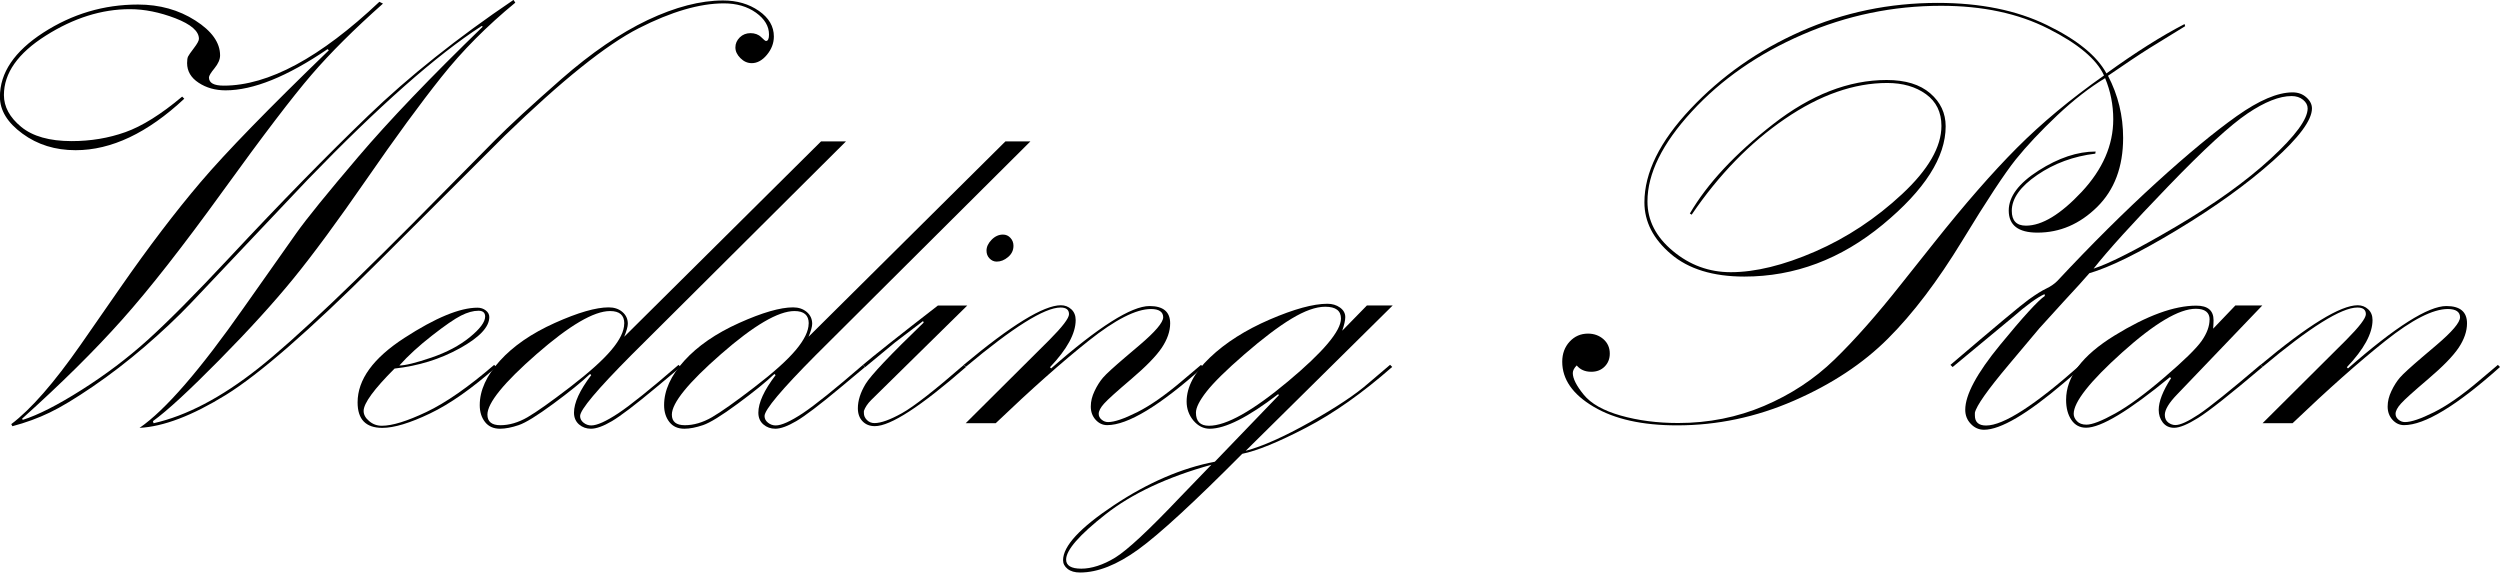
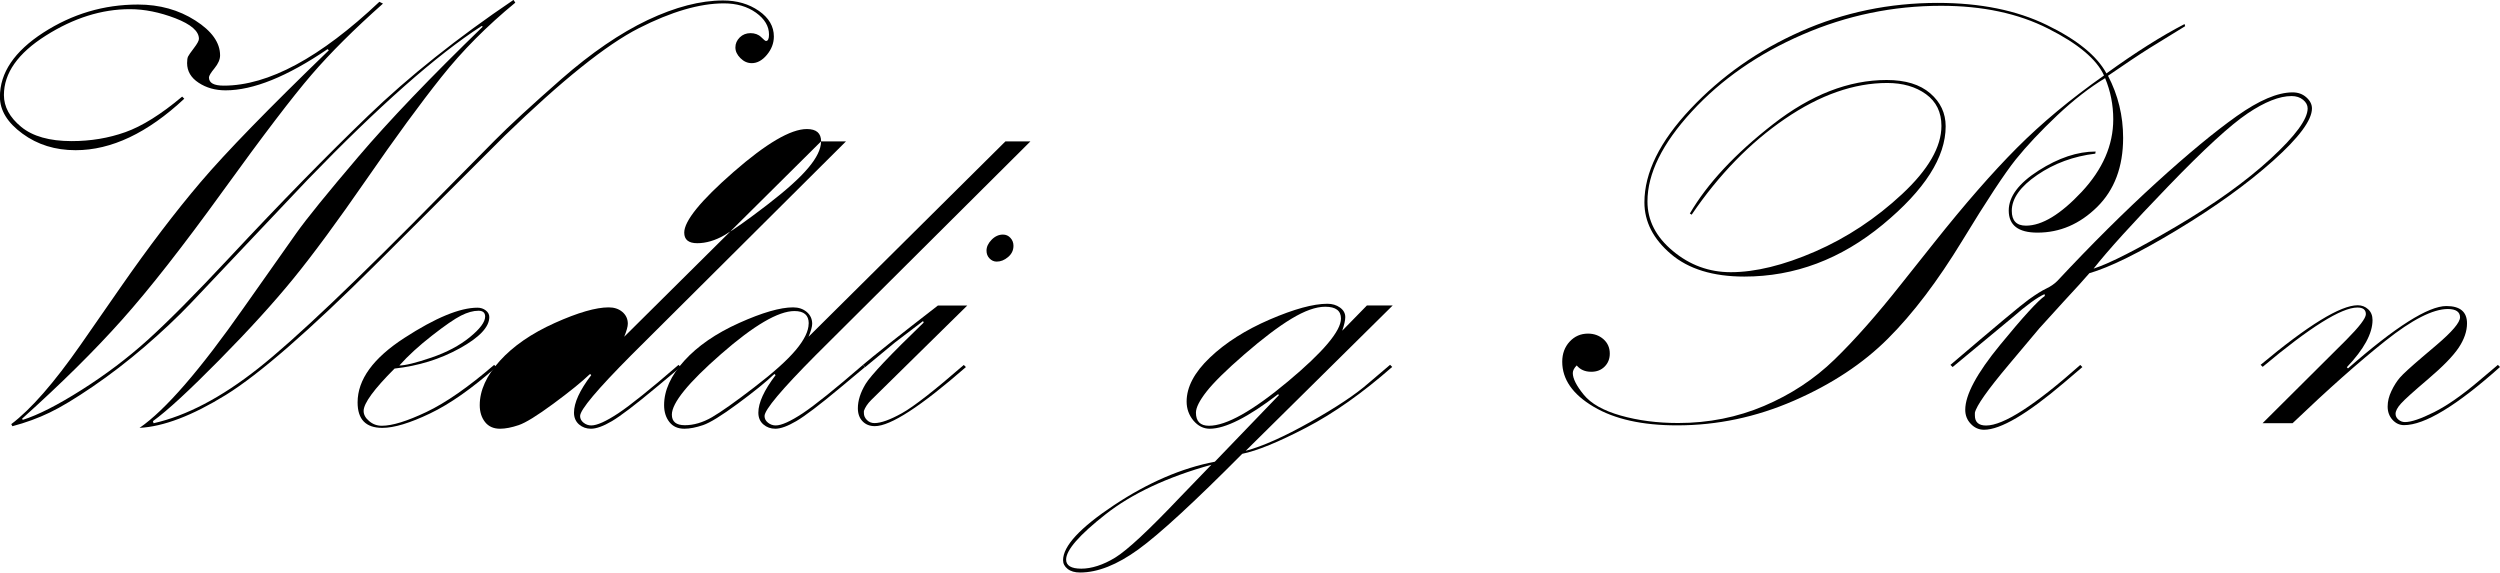
<svg xmlns="http://www.w3.org/2000/svg" id="_イヤー_2" viewBox="0 0 319.08 73.08">
  <g id="_イヤー_1-2">
    <g>
      <path d="M1.43,54.14c2.53-1.91,5.47-5.28,8.85-10.12l5.1-7.34c3.58-5.15,6.99-9.63,10.22-13.43,3.23-3.8,8.69-9.41,16.37-16.83l-.16-.15c-5.15,3.5-9.49,5.26-13.02,5.26-1.31,0-2.46-.32-3.44-.97-.98-.64-1.47-1.48-1.47-2.51,0-.39,.04-.66,.12-.83,.08-.17,.33-.53,.75-1.08,.42-.55,.64-.95,.64-1.18,0-.98-1-1.85-3.01-2.63-2.01-.77-3.94-1.16-5.8-1.16-3.61,0-7.19,1.13-10.74,3.38C2.28,6.8,.5,9.33,.5,12.13c0,1.49,.73,2.85,2.2,4.06s3.62,1.82,6.45,1.82c2.42,0,4.7-.38,6.84-1.14,2.14-.76,4.56-2.27,7.26-4.54l.27,.27c-4.69,4.38-9.31,6.57-13.87,6.57-2.6,0-4.86-.7-6.78-2.11-1.92-1.4-2.88-2.97-2.88-4.7,0-3.07,1.84-5.8,5.53-8.19C9.22,1.78,13.25,.58,17.61,.58c2.76,0,5.2,.68,7.31,2.03,2.12,1.35,3.17,2.84,3.17,4.46,0,.52-.24,1.06-.71,1.64-.48,.58-.71,.97-.71,1.18,0,.7,.63,1.04,1.89,1.04,5.69,0,12.31-3.57,19.86-10.7l.46,.23c-3.66,3.25-6.7,6.27-9.12,9.08-2.42,2.81-6.18,7.74-11.28,14.8-5.1,7.06-9.4,12.55-12.91,16.48-3.5,3.93-7.75,8.13-12.75,12.62l.08,.15c1.96-.62,4.46-1.89,7.52-3.83,3.05-1.93,5.86-4.05,8.42-6.36,2.56-2.31,6.05-5.82,10.45-10.53,6.59-7.06,12.49-13.09,17.7-18.1,5.2-5.01,11.39-9.94,18.55-14.78l.23,.35c-3.61,2.96-6.75,6.12-9.43,9.49-2.68,3.36-5.87,7.72-9.56,13.06-3.7,5.35-6.8,9.56-9.31,12.64-2.51,3.08-5.67,6.56-9.49,10.43s-6.63,6.47-8.46,7.79l.08,.27c4.2-.95,8.64-3.28,13.33-6.98s12.58-11.2,23.69-22.51l6.53-6.61c1.83-1.85,4.66-4.46,8.5-7.83,3.84-3.36,7.52-5.87,11.03-7.54,3.52-1.66,6.72-2.49,9.6-2.49,1.78,0,3.3,.44,4.58,1.33,1.28,.89,1.91,1.98,1.91,3.27,0,.85-.3,1.63-.89,2.34-.59,.71-1.24,1.06-1.93,1.06-.54,0-1.02-.21-1.45-.64-.43-.43-.64-.88-.64-1.37s.19-.91,.56-1.28c.37-.36,.83-.54,1.37-.54s1.02,.17,1.35,.5c.33,.33,.54,.5,.62,.5,.26,0,.39-.27,.39-.82,0-1.06-.55-1.99-1.66-2.79-1.11-.79-2.47-1.19-4.1-1.19-3.09,0-6.71,1.06-10.86,3.17-4.15,2.11-9.84,6.68-17.08,13.69l-16.35,16.32c-8.58,8.56-15.01,14.16-19.28,16.8-4.28,2.64-7.95,4.04-11.01,4.2,3.27-2.24,7.72-7.37,13.33-15.38l6.68-9.47c1.31-1.85,3.95-5.1,7.9-9.74,3.95-4.64,9.25-10.18,15.9-16.62l-.15-.08c-5.75,3.71-13.14,10.24-22.18,19.59l-14.99,15.84c-1.7,1.78-3.65,3.61-5.83,5.49-2.19,1.88-4.4,3.58-6.63,5.1-2.23,1.52-4.06,2.63-5.51,3.32-1.44,.7-3.03,1.28-4.75,1.74l-.16-.31Z" />
      <path d="M63.07,46.57l.27,.27c-3.09,2.73-5.9,4.71-8.45,5.93s-4.58,1.84-6.09,1.84c-2.11,0-3.16-1.08-3.16-3.25,0-2.91,1.99-5.65,5.97-8.23s7.09-3.86,9.33-3.86c.41,0,.77,.12,1.06,.35,.3,.23,.45,.52,.45,.85,0,1.26-1.25,2.59-3.76,3.98-2.51,1.39-5.28,2.25-8.33,2.59-2.63,2.63-3.95,4.43-3.95,5.41,0,.46,.23,.9,.7,1.29,.46,.4,1,.6,1.62,.6,1.34,0,3.24-.59,5.7-1.76,2.46-1.17,5.34-3.17,8.64-6.01Zm-12.12,.08c.77,0,2.14-.34,4.11-1.01,1.96-.67,3.6-1.54,4.9-2.6,1.3-1.06,1.96-1.94,1.96-2.64,0-.49-.29-.74-.85-.74-.67,0-1.42,.21-2.23,.62-.81,.41-2.05,1.26-3.7,2.55s-3.05,2.56-4.18,3.83Z" />
-       <path d="M104.8,18.05h3.17l-27.4,27.28c-4.35,4.38-6.53,6.97-6.53,7.77,0,.34,.15,.62,.44,.85,.29,.23,.62,.35,.98,.35,.74,0,1.89-.52,3.45-1.55,1.55-1.03,4.12-3.09,7.69-6.18l.27,.27-3.21,2.68c-2.6,2.17-4.46,3.58-5.56,4.23s-2,.97-2.67,.97c-.59,0-1.1-.18-1.53-.55-.42-.37-.64-.87-.64-1.5,0-1.26,.73-2.86,2.2-4.79l-.15-.15c-1.08,1.03-2.65,2.3-4.7,3.81-2.05,1.51-3.52,2.42-4.41,2.72s-1.68,.46-2.38,.46c-.82,0-1.46-.28-1.91-.85-.45-.57-.68-1.29-.68-2.16,0-1.88,.86-3.77,2.57-5.66s4.05-3.5,7.01-4.83c2.96-1.33,5.26-1.99,6.88-1.99,.7,0,1.28,.19,1.74,.58,.46,.39,.7,.89,.7,1.51,0,.36-.16,.92-.46,1.66l25.12-24.93Zm-25.12,23.23c0-1.06-.61-1.58-1.82-1.58-2.06,0-5.18,1.83-9.37,5.49-4.19,3.66-6.28,6.24-6.28,7.73,0,.9,.55,1.35,1.66,1.35s2.29-.34,3.46-1.02c1.17-.68,2.97-1.96,5.41-3.83,2.43-1.87,4.2-3.45,5.29-4.75,1.1-1.3,1.64-2.43,1.64-3.38Z" />
+       <path d="M104.8,18.05h3.17l-27.4,27.28c-4.35,4.38-6.53,6.97-6.53,7.77,0,.34,.15,.62,.44,.85,.29,.23,.62,.35,.98,.35,.74,0,1.89-.52,3.45-1.55,1.55-1.03,4.12-3.09,7.69-6.18l.27,.27-3.21,2.68c-2.6,2.17-4.46,3.58-5.56,4.23s-2,.97-2.67,.97c-.59,0-1.1-.18-1.53-.55-.42-.37-.64-.87-.64-1.5,0-1.26,.73-2.86,2.2-4.79l-.15-.15c-1.08,1.03-2.65,2.3-4.7,3.81-2.05,1.51-3.52,2.42-4.41,2.72s-1.68,.46-2.38,.46c-.82,0-1.46-.28-1.91-.85-.45-.57-.68-1.29-.68-2.16,0-1.88,.86-3.77,2.57-5.66s4.05-3.5,7.01-4.83c2.96-1.33,5.26-1.99,6.88-1.99,.7,0,1.28,.19,1.74,.58,.46,.39,.7,.89,.7,1.51,0,.36-.16,.92-.46,1.66l25.12-24.93Zc0-1.06-.61-1.58-1.82-1.58-2.06,0-5.18,1.83-9.37,5.49-4.19,3.66-6.28,6.24-6.28,7.73,0,.9,.55,1.35,1.66,1.35s2.29-.34,3.46-1.02c1.17-.68,2.97-1.96,5.41-3.83,2.43-1.87,4.2-3.45,5.29-4.75,1.1-1.3,1.64-2.43,1.64-3.38Z" />
      <path d="M128.34,18.05h3.17l-27.4,27.28c-4.35,4.38-6.53,6.97-6.53,7.77,0,.34,.15,.62,.44,.85,.29,.23,.62,.35,.98,.35,.74,0,1.89-.52,3.45-1.55,1.55-1.03,4.12-3.09,7.69-6.18l.27,.27-3.21,2.68c-2.6,2.17-4.46,3.58-5.57,4.23-1.11,.65-2,.97-2.67,.97-.59,0-1.1-.18-1.53-.55-.43-.37-.64-.87-.64-1.5,0-1.26,.73-2.86,2.2-4.79l-.15-.15c-1.08,1.03-2.65,2.3-4.7,3.81-2.05,1.51-3.52,2.42-4.41,2.72s-1.68,.46-2.38,.46c-.83,0-1.46-.28-1.91-.85s-.68-1.29-.68-2.16c0-1.88,.86-3.77,2.57-5.66,1.71-1.89,4.05-3.5,7.01-4.83,2.96-1.33,5.26-1.99,6.88-1.99,.7,0,1.27,.19,1.74,.58,.46,.39,.7,.89,.7,1.51,0,.36-.15,.92-.46,1.66l25.12-24.93Zm-25.12,23.23c0-1.06-.61-1.58-1.82-1.58-2.06,0-5.19,1.83-9.37,5.49-4.19,3.66-6.28,6.24-6.28,7.73,0,.9,.55,1.35,1.66,1.35s2.29-.34,3.46-1.02,2.98-1.96,5.41-3.83c2.44-1.87,4.2-3.45,5.29-4.75,1.09-1.3,1.64-2.43,1.64-3.38Z" />
      <path d="M110.41,46.84l-.27-.27c1.26-1.08,4.45-3.61,9.56-7.57h3.75l-12.26,12.06c-.46,.46-.77,.93-.93,1.39v.27c0,.34,.13,.63,.39,.89,.26,.26,.58,.39,.96,.39,.82,0,1.99-.42,3.5-1.26,1.51-.84,4.14-2.89,7.9-6.16l.27,.27c-5.75,5.02-9.62,7.54-11.63,7.54-.64,0-1.17-.21-1.56-.62-.4-.41-.6-.97-.6-1.66,0-.98,.33-2.02,.99-3.11,.66-1.09,3.13-3.7,7.41-7.83l-.08-.19-3.56,2.71-3.83,3.17Zm18.94-15.46c0,.57-.23,1.04-.69,1.43-.46,.39-.94,.58-1.45,.58-.36,0-.66-.14-.92-.41-.26-.27-.38-.6-.38-.99,0-.49,.22-.95,.65-1.39,.43-.44,.92-.66,1.45-.66,.38,0,.7,.14,.96,.43,.26,.28,.38,.62,.38,1Z" />
-       <path d="M123,46.57c6.08-5.08,10.21-7.61,12.4-7.61,.52,0,.96,.17,1.33,.51,.37,.34,.56,.8,.56,1.38,0,1.71-1.09,3.72-3.28,6.02l.15,.15c6.05-5.31,10.24-7.96,12.56-7.96,1.75,0,2.63,.74,2.63,2.21,0,1.01-.36,2.04-1.06,3.1-.71,1.06-2,2.39-3.88,3.99-1.88,1.6-3.05,2.65-3.5,3.16-.45,.5-.68,.94-.68,1.3,0,.28,.12,.53,.37,.74,.25,.21,.52,.31,.83,.31,.8,0,2.03-.42,3.71-1.26,1.67-.84,3.55-2.15,5.64-3.92l2.51-2.12,.27,.27c-5.54,4.95-9.62,7.42-12.25,7.42-.57,0-1.06-.23-1.47-.68-.41-.45-.62-1.01-.62-1.69s.16-1.3,.48-1.98,.68-1.24,1.08-1.71,1.36-1.34,2.88-2.64l1.78-1.51c2.01-1.71,3.02-2.89,3.02-3.56s-.52-1.05-1.55-1.05c-1.91,0-4.56,1.35-7.96,4.05-3.4,2.7-7.35,6.21-11.86,10.52h-3.83l10.67-10.62c1.67-1.68,2.51-2.78,2.51-3.29,0-.57-.36-.85-1.08-.85-2.04,0-6.07,2.52-12.09,7.57l-.27-.27Z" />
      <path d="M174.45,38.99h3.3l-18.76,18.55c2.16-.58,4.9-1.8,8.24-3.68,3.33-1.88,5.82-3.53,7.46-4.98l2.73-2.32,.27,.27c-3.78,3.32-7.44,5.91-10.98,7.75-3.54,1.84-6.26,2.96-8.16,3.34-6.14,6.18-10.56,10.25-13.27,12.21-2.71,1.96-5.18,2.94-7.43,2.94-.67,0-1.2-.15-1.59-.46-.39-.31-.58-.68-.58-1.11,0-1.81,2.17-4.15,6.51-7.03,4.34-2.88,8.63-4.73,12.86-5.54l8.18-8.5-.1-.12c-3.83,2.94-6.74,4.41-8.73,4.41-.8,0-1.49-.35-2.08-1.04-.58-.7-.87-1.51-.87-2.43,0-1.85,.99-3.73,2.98-5.62,1.98-1.89,4.53-3.51,7.63-4.85,3.11-1.34,5.56-2.01,7.36-2.01,.62,0,1.15,.16,1.6,.48,.45,.32,.68,.73,.68,1.22,0,.41-.13,.99-.39,1.74l3.14-3.21Zm-19.85,20.33c-5.63,1.57-10.13,3.68-13.49,6.32-3.36,2.64-5.04,4.57-5.04,5.78,0,.77,.65,1.16,1.94,1.16s2.79-.47,4.32-1.41c1.54-.94,4.31-3.52,8.32-7.75l3.96-4.1Zm-1.96-6.65c0,1.11,.55,1.67,1.66,1.67,2.22,0,5.58-1.89,10.09-5.66,4.51-3.77,6.76-6.44,6.76-8.02,0-1.01-.67-1.51-2.01-1.51-1.19,0-2.62,.51-4.31,1.53s-3.69,2.54-6.01,4.55c-2.32,2.01-3.93,3.6-4.83,4.75-.9,1.15-1.35,2.05-1.35,2.69Z" />
      <path d="M268.69,9.97c-1.98,1.19-4.03,2.78-6.14,4.77-2.11,2-3.87,3.87-5.28,5.62-1.4,1.75-3.68,5.2-6.82,10.36-3.14,5.15-6.3,9.32-9.49,12.5-3.18,3.18-7.18,5.82-12,7.92-4.82,2.1-9.79,3.15-14.92,3.15-4.43,0-7.98-.79-10.65-2.38-2.67-1.58-4-3.5-4-5.74,0-1.03,.32-1.89,.95-2.57,.63-.68,1.41-1.02,2.34-1.02,.77,0,1.43,.24,1.97,.71,.54,.48,.81,1.09,.81,1.84,0,.67-.22,1.22-.66,1.66-.44,.44-1,.66-1.7,.66-.8,0-1.42-.27-1.86-.81-.33,.33-.5,.66-.5,.97,0,.7,.46,1.62,1.39,2.76,.93,1.15,2.51,2.04,4.73,2.67,2.23,.63,4.67,.95,7.32,.95,3.89,0,7.55-.73,10.97-2.18,3.43-1.46,6.43-3.43,9-5.93,2.58-2.5,5.41-5.71,8.5-9.62l4.21-5.29c3.89-4.89,7.41-8.93,10.57-12.1s6.86-6.25,11.11-9.24c-.93-2.05-3.3-4.05-7.13-5.98-3.83-1.94-8.38-2.91-13.66-2.91-6.13,0-12.03,1.22-17.68,3.67-5.66,2.45-10.37,5.72-14.14,9.82-3.77,4.1-5.66,7.93-5.66,11.48,0,2.42,1.08,4.53,3.25,6.33,2.16,1.8,4.62,2.7,7.38,2.7,3.14,0,6.74-.88,10.78-2.64,4.04-1.76,7.74-4.21,11.09-7.33s5.02-6.03,5.02-8.7c0-1.75-.66-3.1-1.97-4.05s-2.96-1.43-4.95-1.43c-4.23,0-8.57,1.52-13.04,4.57s-8.44,7.13-11.92,12.24l-.23-.15c2.24-3.83,5.78-7.63,10.61-11.39,4.83-3.77,9.67-5.65,14.51-5.65,2.4,0,4.25,.57,5.56,1.7,1.31,1.13,1.97,2.53,1.97,4.21,0,3.94-2.67,8.12-8.02,12.54-5.35,4.42-11.24,6.64-17.68,6.64-3.99,0-7.12-.96-9.37-2.88-2.25-1.92-3.38-4.12-3.38-6.59,0-3.79,1.96-7.77,5.89-11.94,3.93-4.17,8.62-7.47,14.09-9.89,5.46-2.42,11.28-3.63,17.47-3.63,5.41,0,10.05,.94,13.91,2.82,3.87,1.88,6.4,3.94,7.61,6.18,3.71-2.68,7.03-4.78,9.97-6.3l.08,.27-4.52,2.78c-1.31,.82-3.09,2.01-5.33,3.55,1.29,2.47,1.93,5.11,1.93,7.92,0,3.71-1.11,6.65-3.32,8.83-2.22,2.18-4.75,3.27-7.61,3.27-2.45,0-3.67-.94-3.67-2.82,0-1.78,1.27-3.48,3.81-5.1,2.54-1.62,4.97-2.43,7.28-2.43l-.04,.27c-2.77,.33-5.24,1.24-7.41,2.72-2.17,1.48-3.25,3.01-3.25,4.58,0,1.26,.6,1.89,1.81,1.89,2.05,0,4.42-1.44,7.11-4.31,2.68-2.87,4.03-5.96,4.03-9.26,0-1.85-.35-3.61-1.04-5.26Z" />
      <path d="M249.21,46.84l-.27-.27c5.67-4.84,8.98-7.61,9.95-8.31,.97-.7,1.73-1.17,2.28-1.43,.55-.26,1.02-.58,1.41-.97,4.38-4.69,8.58-8.86,12.6-12.52,4.02-3.66,7.45-6.5,10.3-8.52,2.85-2.02,5.22-3.03,7.13-3.03,.7,0,1.28,.21,1.76,.64,.48,.43,.71,.9,.71,1.41,0,1.49-1.65,3.72-4.95,6.67-3.3,2.95-7.38,5.89-12.25,8.83s-8.61,4.78-11.21,5.53c-.59,.7-1.69,1.91-3.29,3.63l-3.09,3.4-3.9,4.64c-2.71,3.22-4.15,5.27-4.33,6.14v.35c0,.85,.48,1.28,1.43,1.28,2.22,0,6.22-2.58,12.02-7.73l.27,.27-2.36,2.01c-4.69,3.99-8.09,5.99-10.2,5.99-.64,0-1.21-.25-1.68-.75-.48-.5-.71-1.1-.71-1.8,0-1.91,1.48-4.66,4.44-8.27,2.96-3.61,4.87-5.69,5.72-6.26l-.04-.23c-.93,.41-2.29,1.4-4.1,2.98l-7.65,6.34Zm18.01-12.56c2.06-.67,5.56-2.45,10.49-5.35,4.93-2.9,8.97-5.8,12.11-8.69s4.71-5.03,4.71-6.4c0-.41-.19-.78-.58-1.1-.39-.32-.88-.48-1.47-.48-1.55,0-3.42,.74-5.62,2.22s-5.58,4.58-10.12,9.29c-4.55,4.71-7.72,8.22-9.53,10.51Z" />
-       <path d="M285.32,38.99h3.42l-10.84,11.32c-1.07,1.1-1.6,1.98-1.6,2.64,0,.43,.15,.76,.44,.98,.3,.22,.6,.32,.91,.32,.62,0,1.61-.45,2.98-1.36,1.37-.91,3.99-3.02,7.88-6.33l.27,.27c-4.13,3.5-6.88,5.67-8.23,6.51-1.35,.84-2.37,1.26-3.06,1.26-.62,0-1.1-.23-1.45-.68s-.52-.99-.52-1.6c0-1.08,.53-2.43,1.58-4.06l-.15-.12c-5.23,4.3-8.79,6.45-10.7,6.45-.8,0-1.42-.33-1.87-.99s-.68-1.51-.68-2.57c0-2.94,2.06-5.67,6.19-8.21,4.13-2.54,7.6-3.81,10.43-3.81,1.47,0,2.2,.62,2.2,1.86,0,.28-.02,.64-.05,1.08l2.85-2.98Zm-3.3,1.81c0-.92-.59-1.39-1.77-1.39-2.13,0-5.26,1.86-9.39,5.57-4.13,3.71-6.19,6.33-6.19,7.84,0,.33,.14,.65,.42,.94,.28,.29,.68,.44,1.2,.44,.75,0,1.97-.48,3.68-1.43s3.81-2.49,6.3-4.63c2.49-2.13,4.07-3.68,4.74-4.64,.67-.96,1-1.87,1-2.72Z" />
      <path d="M288.52,46.57c6.08-5.08,10.21-7.61,12.4-7.61,.52,0,.96,.17,1.33,.51,.37,.34,.56,.8,.56,1.38,0,1.71-1.09,3.72-3.28,6.02l.15,.15c6.05-5.31,10.24-7.96,12.56-7.96,1.75,0,2.63,.74,2.63,2.21,0,1.01-.36,2.04-1.06,3.1-.71,1.06-2,2.39-3.88,3.99-1.88,1.6-3.05,2.65-3.5,3.16-.45,.5-.68,.94-.68,1.3,0,.28,.12,.53,.37,.74,.25,.21,.52,.31,.83,.31,.8,0,2.03-.42,3.71-1.26,1.67-.84,3.55-2.15,5.64-3.92l2.51-2.12,.27,.27c-5.54,4.95-9.62,7.42-12.25,7.42-.57,0-1.06-.23-1.47-.68-.41-.45-.62-1.01-.62-1.69s.16-1.3,.48-1.98,.68-1.24,1.08-1.71,1.36-1.34,2.88-2.64l1.78-1.51c2.01-1.71,3.02-2.89,3.02-3.56s-.52-1.05-1.55-1.05c-1.91,0-4.56,1.35-7.96,4.05-3.4,2.7-7.35,6.21-11.86,10.52h-3.83l10.67-10.62c1.67-1.68,2.51-2.78,2.51-3.29,0-.57-.36-.85-1.08-.85-2.04,0-6.07,2.52-12.09,7.57l-.27-.27Z" />
    </g>
  </g>
</svg>